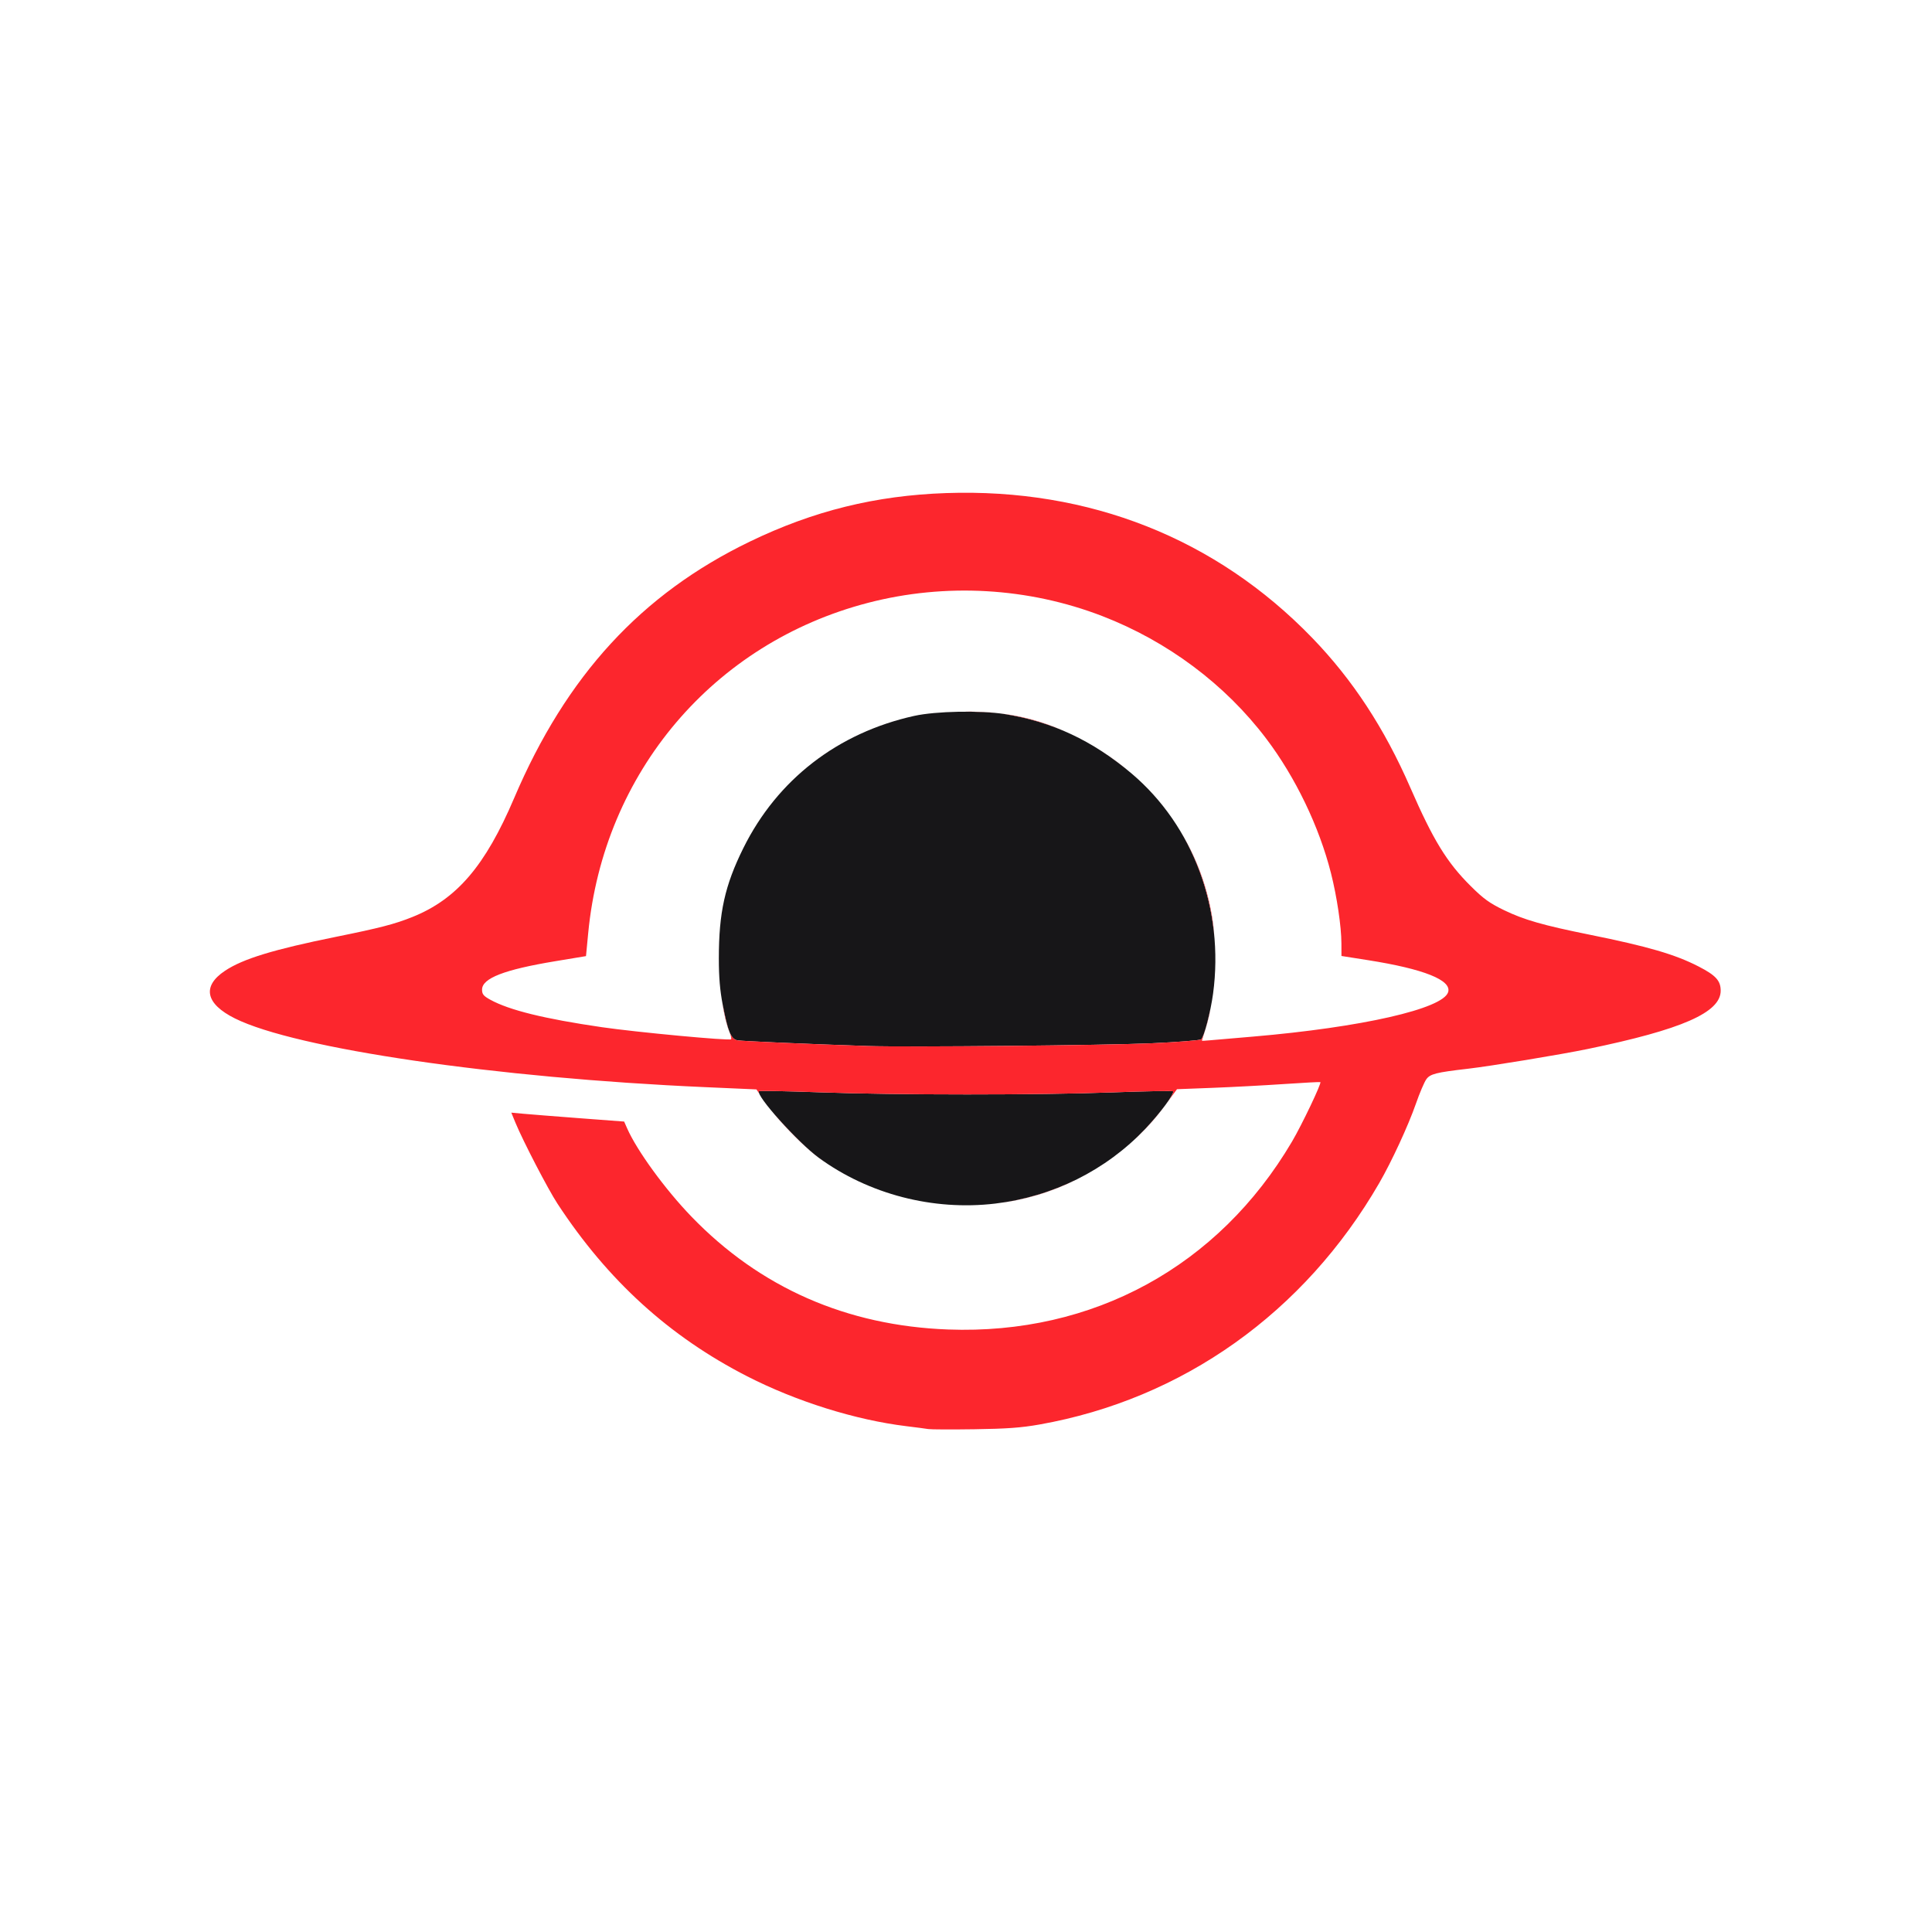
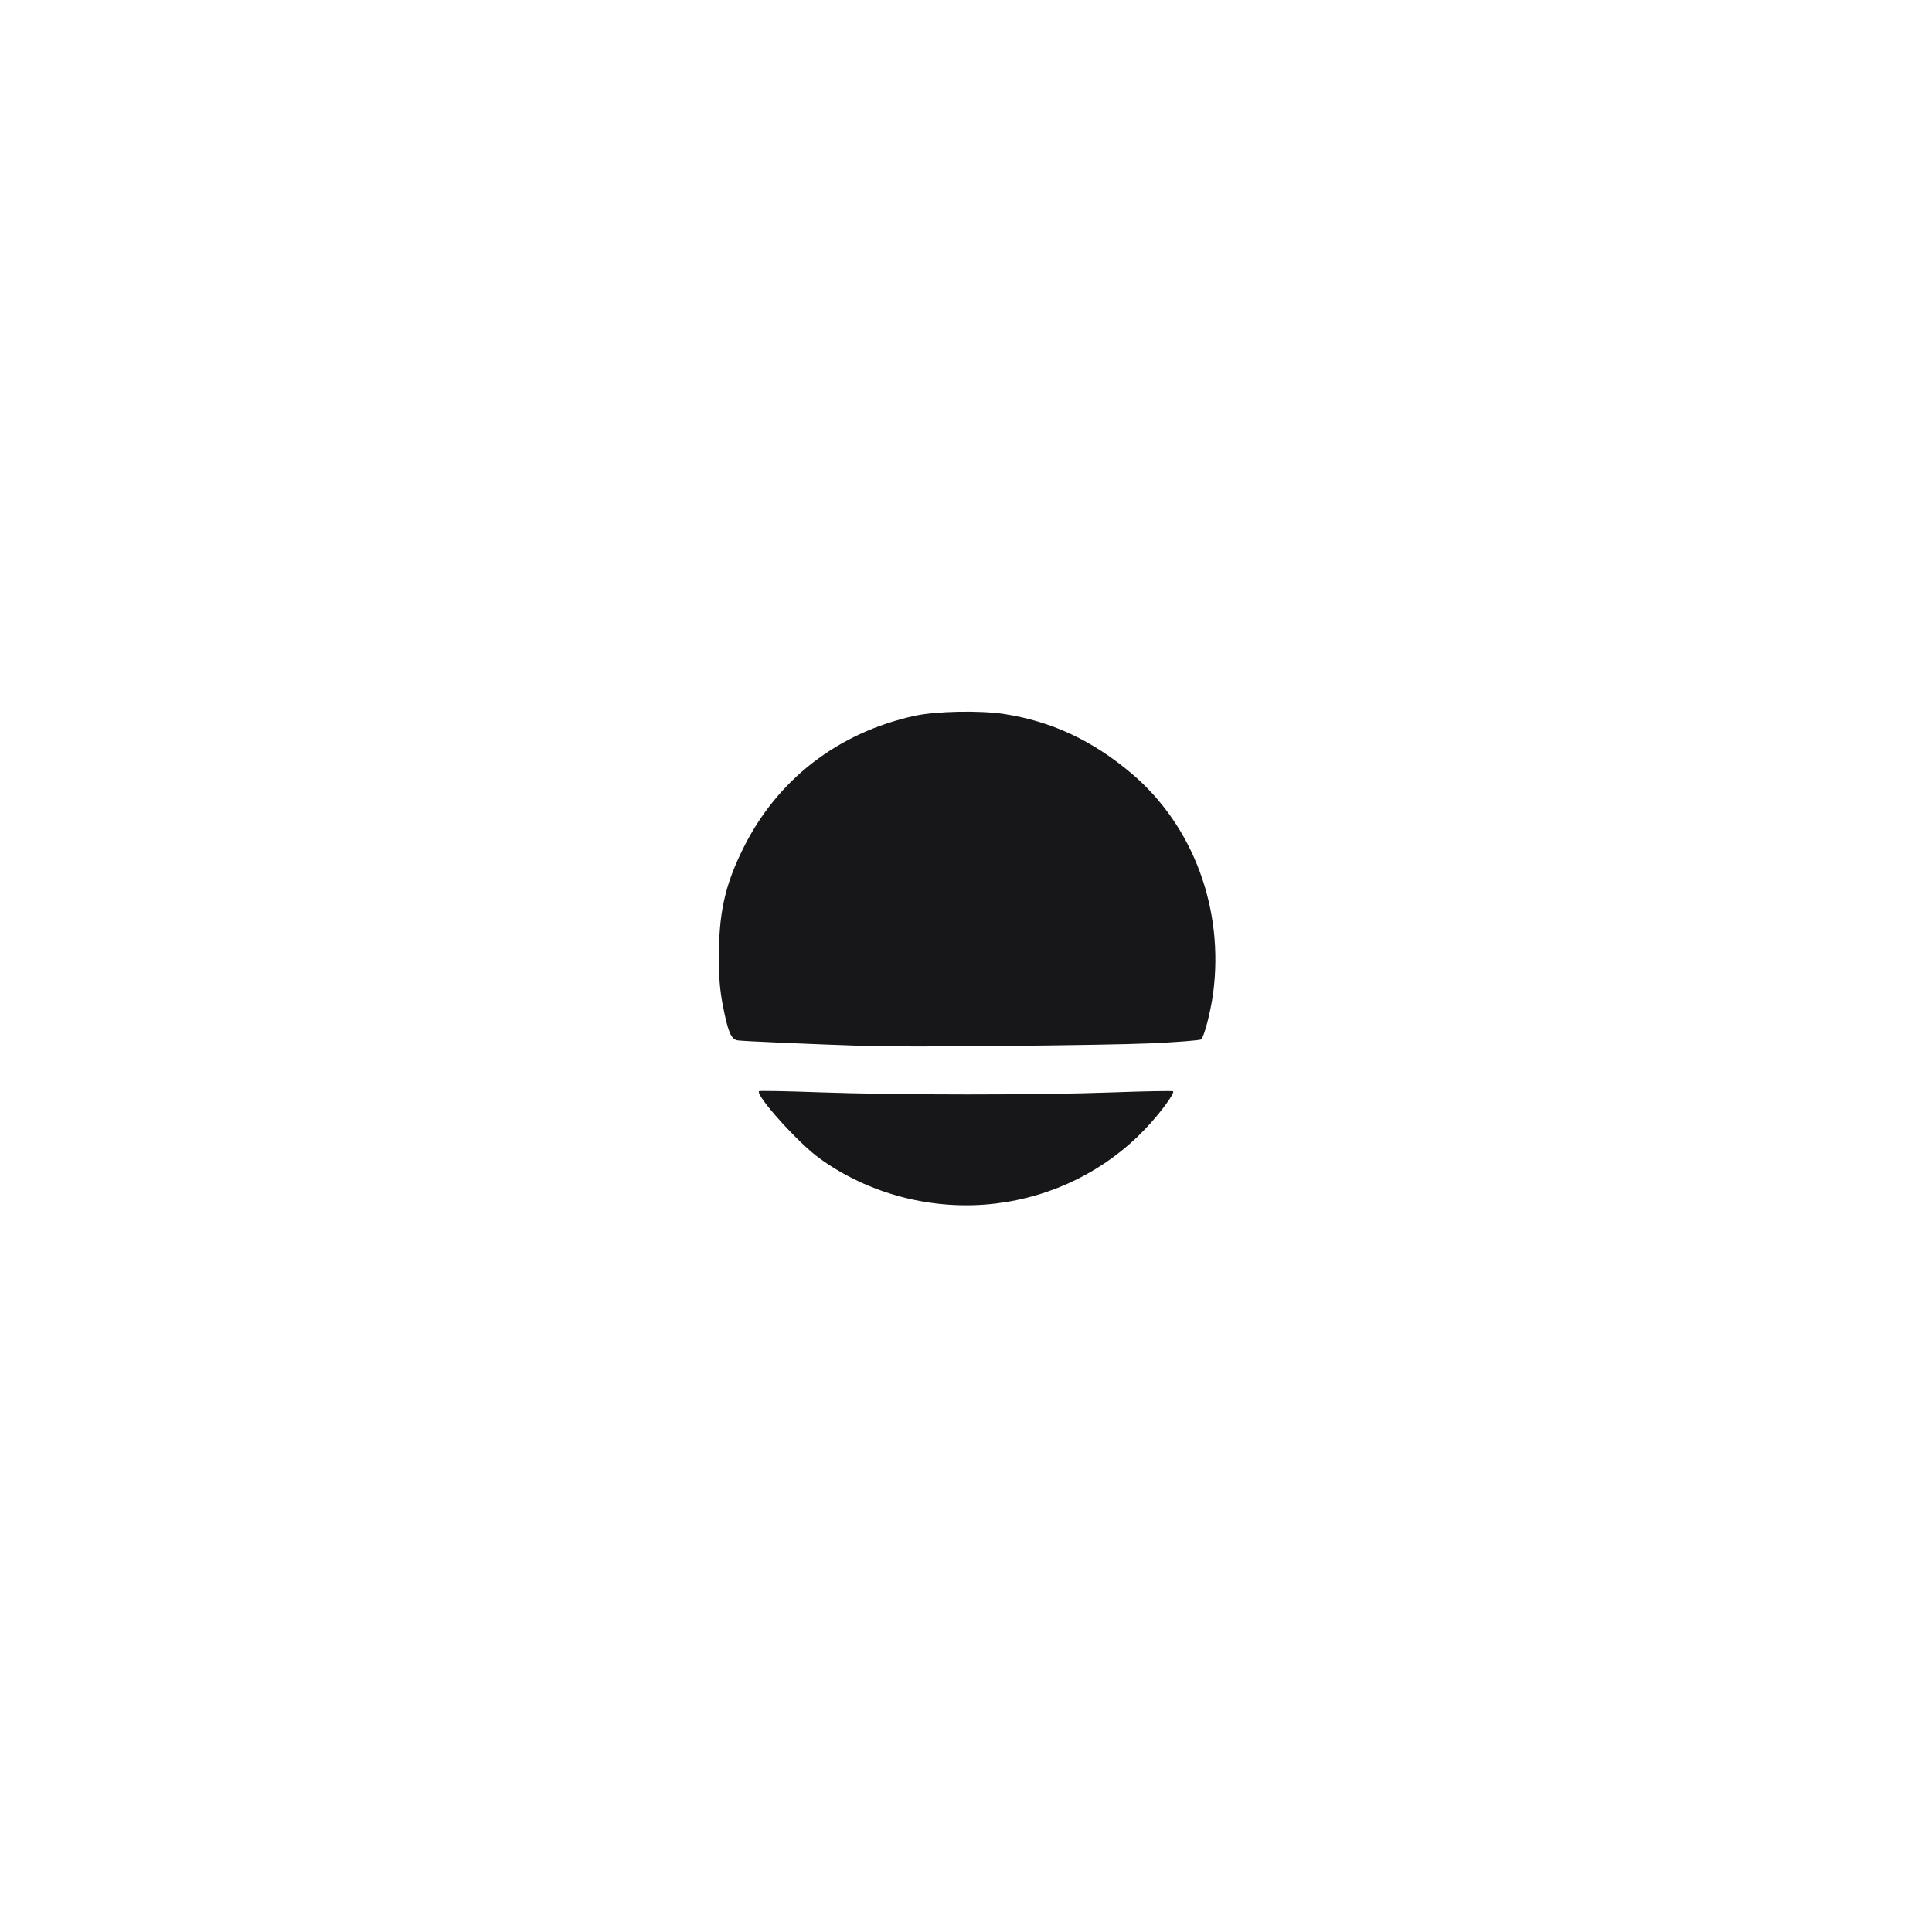
<svg xmlns="http://www.w3.org/2000/svg" width="1024" height="1024" viewBox="0 0 1024 1024">
  <g>
    <path d="M 609.99 552.98 C585.73,554.07 480.13,555.08 460.00,554.42 C428.60,553.38 393.12,551.83 390.83,551.39 C387.43,550.74 385.80,546.79 383.06,532.58 C381.59,524.96 381.00,517.92 381.00,508.02 C381.00,483.63 384.18,469.31 393.99,449.50 C411.99,413.20 444.01,388.42 484.55,379.44 C495.96,376.91 519.56,376.44 532.50,378.47 C557.47,382.39 579.14,392.54 599.72,409.94 C632.53,437.69 648.96,482.06 642.95,526.68 C641.64,536.36 638.20,549.59 636.64,550.88 C636.01,551.41 624.01,552.35 609.99,552.98 ZM 527.50 637.92 C494.58,641.84 460.46,632.99 434.00,613.67 C422.83,605.52 400.28,580.38 402.31,578.35 C402.62,578.05 416.98,578.31 434.23,578.94 C475.06,580.43 550.25,580.45 589.83,578.98 C607.06,578.35 621.42,578.09 621.75,578.41 C622.75,579.42 614.85,590.11 607.01,598.35 C586.09,620.34 558.09,634.28 527.50,637.92 Z" fill="rgb(23,22,24)" />
-     <path d="M 550.87 755.03 C541.26,756.73 533.59,757.29 516.50,757.53 C504.40,757.71 493.38,757.66 492.00,757.43 C490.62,757.20 485.45,756.52 480.50,755.92 C453.52,752.65 422.15,742.83 396.06,729.49 C354.78,708.37 322.16,678.70 295.49,638.00 C290.48,630.36 277.25,604.87 273.22,595.11 L 271.00 589.72 L 277.25 590.30 C280.69,590.62 294.15,591.68 307.16,592.67 L 330.81 594.45 L 332.42 598.10 C337.66,609.96 352.56,630.41 366.50,644.85 C402.81,682.47 448.72,702.66 502.50,704.66 C579.34,707.52 645.79,671.23 684.76,605.12 C690.00,596.23 700.54,574.13 699.82,573.54 C699.64,573.40 690.95,573.87 680.50,574.57 C670.05,575.28 653.02,576.18 642.67,576.58 L 623.83 577.30 L 618.38 584.73 C620.80,581.37 622.21,578.87 621.75,578.41 C621.42,578.09 607.06,578.35 589.83,578.98 C550.25,580.45 475.06,580.43 434.23,578.94 C416.98,578.31 402.62,578.05 402.31,578.35 C402.12,578.55 402.15,578.96 402.38,579.55 L 400.93 577.41 L 373.71 576.21 C262.82,571.33 156.67,555.81 124.50,539.78 C108.88,532.00 106.96,522.69 119.29,514.51 C128.84,508.17 145.00,503.24 178.31,496.49 C201.28,491.84 209.19,489.79 218.45,486.08 C242.08,476.62 257.17,459.01 272.53,422.96 C300.20,358.05 339.95,314.81 397.50,287.02 C431.18,270.75 464.11,262.62 501.50,261.34 C577.28,258.73 644.52,285.34 695.52,338.11 C716.93,360.26 733.76,385.94 747.48,417.41 C759.67,445.35 766.85,457.07 779.53,469.66 C786.24,476.34 789.45,478.66 797.12,482.38 C807.69,487.51 817.86,490.43 842.51,495.40 C873.40,501.64 887.81,505.84 900.28,512.25 C909.41,516.95 912.00,519.78 912.00,525.10 C912.00,536.67 891.43,545.68 841.50,555.99 C827.30,558.93 789.92,565.09 778.00,566.46 C761.10,568.41 758.00,569.20 755.97,572.05 C754.88,573.57 752.39,579.43 750.43,585.07 C746.43,596.55 737.60,615.66 731.05,627.00 C691.31,695.77 626.82,741.60 550.87,755.03 ZM 609.99 552.98 C624.01,552.35 636.01,551.41 636.64,550.88 C637.79,549.93 639.97,542.48 641.55,534.74 C640.86,538.47 640.03,541.94 639.07,545.00 C637.95,548.58 637.02,551.56 637.01,551.63 C637.01,551.70 638.91,551.59 641.25,551.38 C643.59,551.18 653.83,550.30 664.00,549.43 C721.78,544.49 764.74,534.71 767.54,525.87 C769.56,519.52 754.66,513.57 725.11,508.91 L 711.00 506.69 L 710.98 500.09 C710.96,491.11 708.60,475.25 705.45,462.81 C699.20,438.12 686.61,411.95 671.13,391.50 C649.38,362.73 618.81,339.89 584.25,326.54 C544.93,311.37 501.13,308.88 460.17,319.49 C378.15,340.75 319.91,409.46 311.76,494.57 L 310.59 506.76 L 294.31 509.46 C267.24,513.94 255.50,518.50 255.50,524.52 C255.50,526.96 256.25,527.87 259.86,529.87 C269.89,535.40 288.57,540.00 319.00,544.43 C337.48,547.12 386.62,551.71 387.51,550.83 C387.79,550.54 387.38,548.76 386.59,546.87 C385.13,543.37 383.80,537.73 382.81,531.26 C382.89,531.70 382.98,532.14 383.06,532.58 C385.80,546.79 387.43,550.74 390.83,551.39 C393.12,551.83 428.60,553.38 460.00,554.42 C480.13,555.08 585.73,554.07 609.99,552.98 ZM 643.61 496.21 C641.86,476.86 635.96,458.30 626.46,441.95 C634.44,455.44 639.92,470.38 642.49,486.25 C643.00,489.37 643.37,492.72 643.61,496.21 ZM 564.34 387.61 C554.26,383.25 543.71,380.23 532.50,378.47 C526.66,377.55 518.66,377.15 510.58,377.21 C530.75,376.88 547.30,380.07 564.34,387.61 ZM 529.13 637.72 C544.41,635.71 559.01,631.13 572.38,624.26 C567.82,626.63 563.12,628.72 558.33,630.53 C548.90,634.08 539.08,636.46 529.13,637.72 ZM 409.60 589.58 C416.73,598.00 427.37,608.83 434.00,613.67 C435.99,615.12 438.02,616.52 440.09,617.85 C438.02,616.52 435.99,615.13 434.00,613.69 C427.48,608.94 416.44,597.91 409.60,589.58 ZM 601.38 603.92 C603.31,602.12 605.18,600.27 607.01,598.35 C610.77,594.40 614.55,589.88 617.35,586.14 C612.65,592.51 607.29,598.47 601.38,603.92 ZM 597.38 408.00 C592.78,404.24 588.12,400.85 583.38,397.80 C588.30,400.94 592.98,404.34 597.38,408.00 Z" fill="rgb(252,38,45)" />
  </g>
</svg>